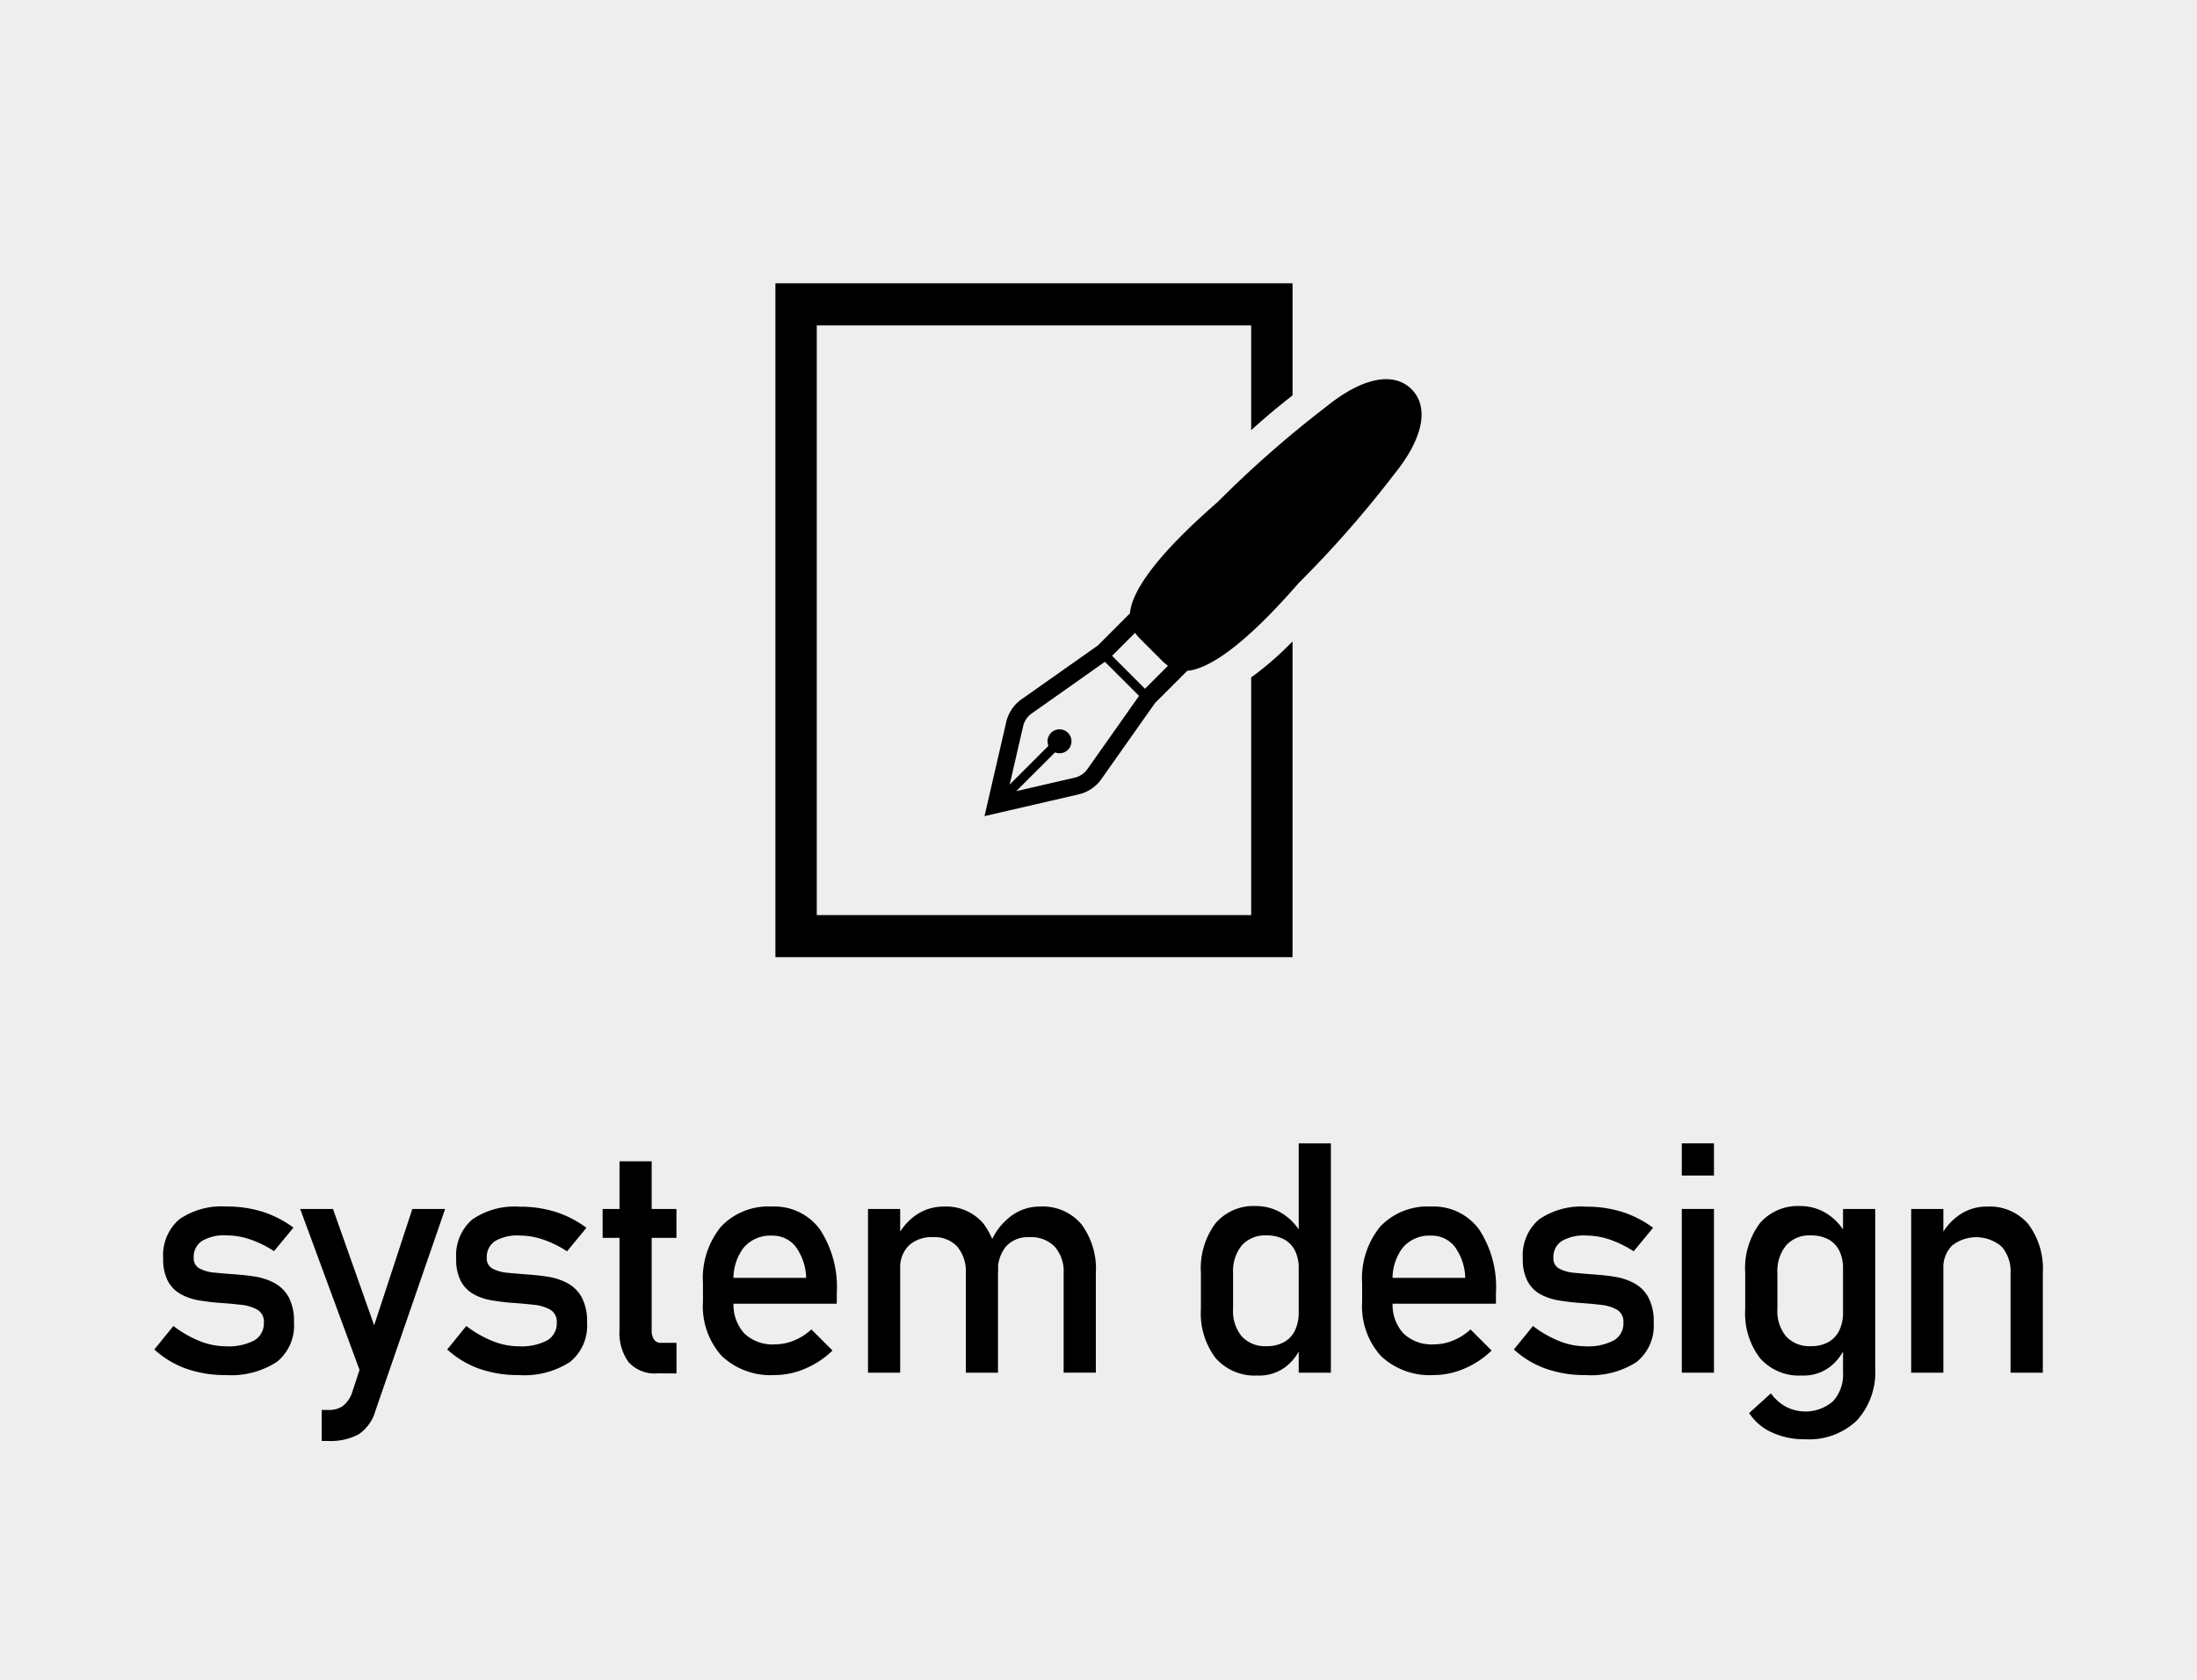
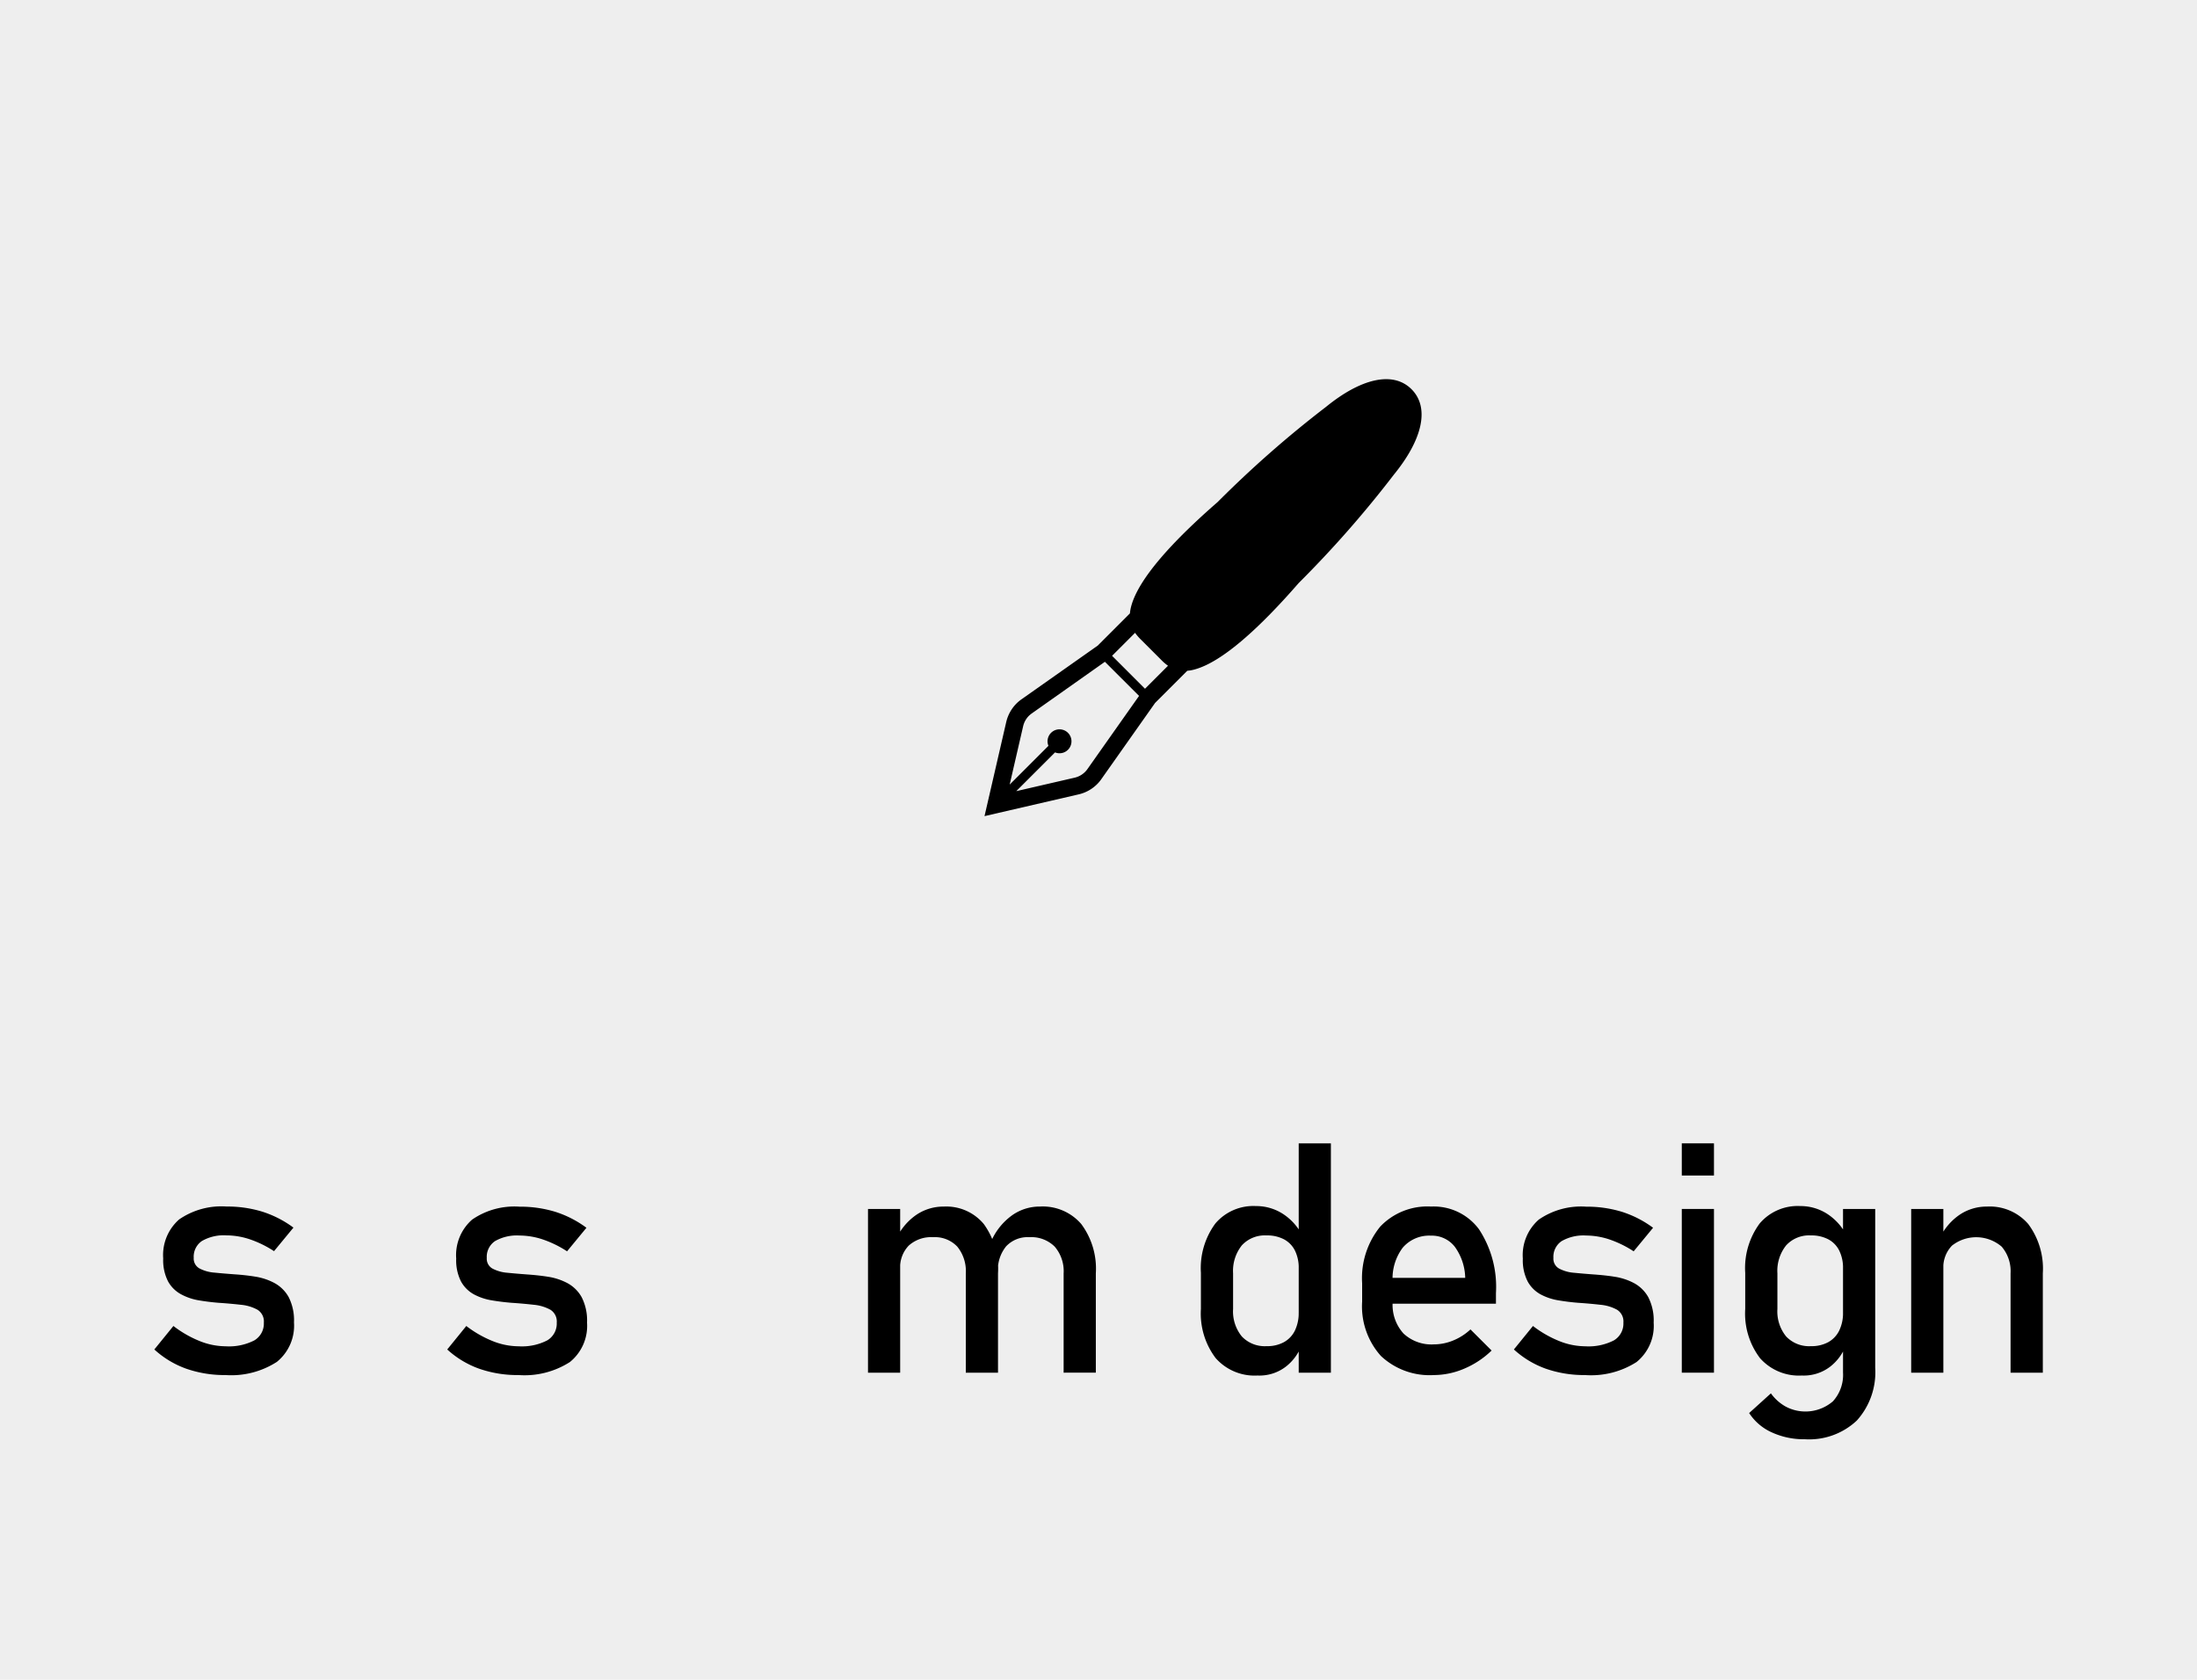
<svg xmlns="http://www.w3.org/2000/svg" id="レイヤー_1" data-name="レイヤー 1" viewBox="0 0 85 65">
  <defs>
    <style>.cls-1{fill:#eee;}</style>
  </defs>
  <title>アートボード 1</title>
  <rect class="cls-1" width="85" height="65" />
-   <path d="M48.407,35.409H31.6V12.592H48.407v4.054c.64-.583,1.064-.921,1.569-1.324l.032-.024V10.962H30V37.038H50.007V24.819a12.269,12.269,0,0,1-1.6,1.394Z" />
  <path d="M54.61,15.061c-.725-.725-1.977-.4-3.3.677a42.154,42.154,0,0,0-4.2,3.688c-1.714,1.492-3.049,2.946-3.342,4.022a1.646,1.646,0,0,0-.052.287L42.472,24.98l-2.943,2.074a1.519,1.519,0,0,0-.2.166,1.5,1.5,0,0,0-.4.724L38.09,31.58l3.636-.84a1.481,1.481,0,0,0,.724-.4,1.388,1.388,0,0,0,.166-.2L44.69,27.2l1.244-1.244a1.478,1.478,0,0,0,.287-.052c1.076-.293,2.53-1.627,4.023-3.342a42.032,42.032,0,0,0,3.687-4.2C55.012,17.038,55.336,15.787,54.61,15.061Zm-12.539,14.7a.8.8,0,0,1-.092.109.832.832,0,0,1-.4.222l-2.261.522,1.5-1.5a.463.463,0,1,0-.255-.254l-1.5,1.5.522-2.261a.837.837,0,0,1,.222-.4.956.956,0,0,1,.109-.091l2.832-2,1.321,1.32Zm2.228-3.11-1.274-1.274.89-.89a1.86,1.86,0,0,0,.224.26l.79.79a1.842,1.842,0,0,0,.26.224Z" />
  <path d="M8.726,53.208A4.487,4.487,0,0,1,7.2,52.96a3.635,3.635,0,0,1-1.229-.742l.738-.909a4.268,4.268,0,0,0,1.022.586,2.728,2.728,0,0,0,1,.2,2.144,2.144,0,0,0,1.108-.228.756.756,0,0,0,.369-.687.535.535,0,0,0-.247-.5,1.655,1.655,0,0,0-.647-.192c-.267-.03-.552-.056-.858-.076-.256-.021-.51-.052-.763-.095A2.2,2.2,0,0,1,7,50.08a1.256,1.256,0,0,1-.5-.5,1.8,1.8,0,0,1-.186-.885,1.832,1.832,0,0,1,.616-1.508,2.876,2.876,0,0,1,1.838-.5,4.6,4.6,0,0,1,1.385.2,4.1,4.1,0,0,1,1.2.616l-.751.911a4.129,4.129,0,0,0-.937-.459,2.872,2.872,0,0,0-.9-.152,1.69,1.69,0,0,0-.952.217.732.732,0,0,0-.318.649.437.437,0,0,0,.22.412,1.474,1.474,0,0,0,.58.163q.36.036.775.066c.265.017.532.046.8.089a2.356,2.356,0,0,1,.747.247,1.393,1.393,0,0,1,.55.543,1.976,1.976,0,0,1,.207.983,1.8,1.8,0,0,1-.662,1.526A3.257,3.257,0,0,1,8.726,53.208Z" />
-   <path d="M14.14,53.634l-2.526-6.853h1.269l1.947,5.505Zm1.813-6.853h1.269l-2.7,7.818a1.611,1.611,0,0,1-.653.906,2.3,2.3,0,0,1-1.172.253h-.25v-1.2h.25a.956.956,0,0,0,.552-.14,1.119,1.119,0,0,0,.357-.482Z" />
  <path d="M20.062,53.208a4.489,4.489,0,0,1-1.53-.248,3.645,3.645,0,0,1-1.229-.742l.738-.909a4.273,4.273,0,0,0,1.023.586,2.724,2.724,0,0,0,1,.2,2.142,2.142,0,0,0,1.107-.228.756.756,0,0,0,.369-.687.535.535,0,0,0-.247-.5,1.645,1.645,0,0,0-.647-.192c-.266-.03-.552-.056-.857-.076-.256-.021-.511-.052-.763-.095a2.211,2.211,0,0,1-.69-.231,1.26,1.26,0,0,1-.5-.5,1.8,1.8,0,0,1-.186-.885,1.829,1.829,0,0,1,.616-1.508,2.871,2.871,0,0,1,1.837-.5,4.606,4.606,0,0,1,1.386.2,4.091,4.091,0,0,1,1.2.616l-.75.911a4.15,4.15,0,0,0-.937-.459,2.883,2.883,0,0,0-.9-.152,1.7,1.7,0,0,0-.952.217.733.733,0,0,0-.317.649.436.436,0,0,0,.219.412,1.479,1.479,0,0,0,.58.163c.24.024.5.046.775.066s.532.046.8.089a2.353,2.353,0,0,1,.748.247,1.384,1.384,0,0,1,.549.543,1.976,1.976,0,0,1,.208.983,1.8,1.8,0,0,1-.663,1.526A3.253,3.253,0,0,1,20.062,53.208Z" />
-   <path d="M23.315,47.9V46.781h2.856V47.9Zm2.136,5.242a1.371,1.371,0,0,1-1.132-.433,1.935,1.935,0,0,1-.351-1.245V44.937h1.245V51.48a.6.6,0,0,0,.091.354.311.311,0,0,0,.269.128h.6v1.184Z" />
-   <path d="M29.974,53.208a2.748,2.748,0,0,1-2.051-.739,2.868,2.868,0,0,1-.726-2.1v-.715a3.159,3.159,0,0,1,.7-2.191,2.517,2.517,0,0,1,1.969-.775,2.177,2.177,0,0,1,1.852.879,4.056,4.056,0,0,1,.656,2.466v.415H28.1v-1h3.089a2.139,2.139,0,0,0-.4-1.2,1.121,1.121,0,0,0-.924-.434,1.347,1.347,0,0,0-1.093.464,1.977,1.977,0,0,0-.391,1.312v.806A1.64,1.64,0,0,0,28.8,51.6a1.581,1.581,0,0,0,1.175.421,1.979,1.979,0,0,0,.751-.152,2.188,2.188,0,0,0,.665-.427l.818.817a3.428,3.428,0,0,1-1.056.7A3.006,3.006,0,0,1,29.974,53.208Z" />
  <path d="M33.582,53.116V46.781h1.245v6.335Zm3.784,0V49.277a1.5,1.5,0,0,0-.329-1.038,1.192,1.192,0,0,0-.934-.366,1.3,1.3,0,0,0-.943.324,1.208,1.208,0,0,0-.333.909L34.7,47.885A2.269,2.269,0,0,1,35.465,47a1.863,1.863,0,0,1,1.047-.311,1.885,1.885,0,0,1,1.55.675,2.945,2.945,0,0,1,.55,1.907v3.845Zm3.785,0V49.277a1.461,1.461,0,0,0-.345-1.038,1.282,1.282,0,0,0-.98-.366,1.142,1.142,0,0,0-.9.354,1.45,1.45,0,0,0-.317,1l-.25-1.221a2.443,2.443,0,0,1,.793-.976,1.841,1.841,0,0,1,1.08-.342,1.964,1.964,0,0,1,1.6.675,2.891,2.891,0,0,1,.565,1.907v3.845Z" />
  <path d="M48.653,53.226a2.006,2.006,0,0,1-1.621-.675,2.859,2.859,0,0,1-.57-1.9v-1.4a2.906,2.906,0,0,1,.559-1.907,1.927,1.927,0,0,1,1.571-.675,1.9,1.9,0,0,1,1.028.293,2.154,2.154,0,0,1,.754.825l-.128,1.294a1.5,1.5,0,0,0-.146-.69,1,1,0,0,0-.425-.436,1.4,1.4,0,0,0-.674-.15,1.206,1.206,0,0,0-.955.384,1.583,1.583,0,0,0-.339,1.081V50.65a1.534,1.534,0,0,0,.339,1.065A1.221,1.221,0,0,0,49,52.09a1.354,1.354,0,0,0,.674-.155,1.026,1.026,0,0,0,.425-.449,1.547,1.547,0,0,0,.146-.7l.085,1.336a1.879,1.879,0,0,1-.589.766A1.672,1.672,0,0,1,48.653,53.226Zm1.593-.11V44.242h1.245v8.874Z" />
  <path d="M55.477,53.208a2.748,2.748,0,0,1-2.051-.739,2.872,2.872,0,0,1-.726-2.1v-.715a3.159,3.159,0,0,1,.7-2.191,2.516,2.516,0,0,1,1.968-.775,2.177,2.177,0,0,1,1.853.879,4.056,4.056,0,0,1,.656,2.466v.415H53.6v-1h3.088a2.131,2.131,0,0,0-.4-1.2,1.121,1.121,0,0,0-.925-.434,1.348,1.348,0,0,0-1.092.464,1.983,1.983,0,0,0-.391,1.312v.806A1.645,1.645,0,0,0,54.3,51.6a1.582,1.582,0,0,0,1.175.421,1.976,1.976,0,0,0,.751-.152,2.188,2.188,0,0,0,.665-.427l.818.817a3.435,3.435,0,0,1-1.055.7A3.011,3.011,0,0,1,55.477,53.208Z" />
  <path d="M61.324,53.208A4.487,4.487,0,0,1,59.8,52.96a3.645,3.645,0,0,1-1.229-.742l.738-.909a4.268,4.268,0,0,0,1.022.586,2.728,2.728,0,0,0,1,.2,2.144,2.144,0,0,0,1.108-.228.756.756,0,0,0,.369-.687.535.535,0,0,0-.247-.5,1.645,1.645,0,0,0-.647-.192c-.266-.03-.552-.056-.857-.076-.257-.021-.511-.052-.764-.095a2.2,2.2,0,0,1-.689-.231,1.26,1.26,0,0,1-.5-.5,1.8,1.8,0,0,1-.187-.885,1.829,1.829,0,0,1,.617-1.508,2.871,2.871,0,0,1,1.837-.5,4.6,4.6,0,0,1,1.385.2,4.1,4.1,0,0,1,1.2.616l-.751.911a4.144,4.144,0,0,0-.936-.459,2.883,2.883,0,0,0-.9-.152,1.692,1.692,0,0,0-.952.217.731.731,0,0,0-.317.649.435.435,0,0,0,.22.412,1.469,1.469,0,0,0,.579.163c.24.024.5.046.775.066s.532.046.8.089a2.37,2.37,0,0,1,.748.247,1.39,1.39,0,0,1,.549.543,1.976,1.976,0,0,1,.208.983,1.8,1.8,0,0,1-.662,1.526A3.262,3.262,0,0,1,61.324,53.208Z" />
  <path d="M65.067,45.487V44.242h1.245v1.245Zm0,7.629V46.781h1.245v6.335Z" />
  <path d="M69.711,53.226a2.006,2.006,0,0,1-1.62-.675,2.854,2.854,0,0,1-.57-1.9v-1.4a2.906,2.906,0,0,1,.558-1.907,1.929,1.929,0,0,1,1.572-.675,1.9,1.9,0,0,1,1.028.293,2.169,2.169,0,0,1,.754.825l-.128,1.294a1.5,1.5,0,0,0-.147-.69.993.993,0,0,0-.424-.436,1.4,1.4,0,0,0-.674-.15,1.2,1.2,0,0,0-.955.384,1.578,1.578,0,0,0-.339,1.081V50.65a1.529,1.529,0,0,0,.339,1.065,1.22,1.22,0,0,0,.955.375,1.357,1.357,0,0,0,.674-.155,1.024,1.024,0,0,0,.424-.449,1.547,1.547,0,0,0,.147-.7l.085,1.336a1.888,1.888,0,0,1-.589.766A1.675,1.675,0,0,1,69.711,53.226Zm.116,2.466a2.969,2.969,0,0,1-1.278-.266,2.038,2.038,0,0,1-.876-.748l.842-.762a1.749,1.749,0,0,0,.583.518,1.629,1.629,0,0,0,1.816-.21,1.517,1.517,0,0,0,.391-1.114V46.781H72.55v6.145a2.789,2.789,0,0,1-.711,2.042A2.69,2.69,0,0,1,69.827,55.692Z" />
  <path d="M73.942,53.116V46.781h1.245v6.335Zm3.845,0V49.277a1.461,1.461,0,0,0-.344-1.038A1.514,1.514,0,0,0,75.52,48.2a1.208,1.208,0,0,0-.333.909l-.128-1.221A2.259,2.259,0,0,1,75.824,47a1.866,1.866,0,0,1,1.047-.311,1.967,1.967,0,0,1,1.6.675,2.89,2.89,0,0,1,.564,1.907v3.845Z" />
</svg>